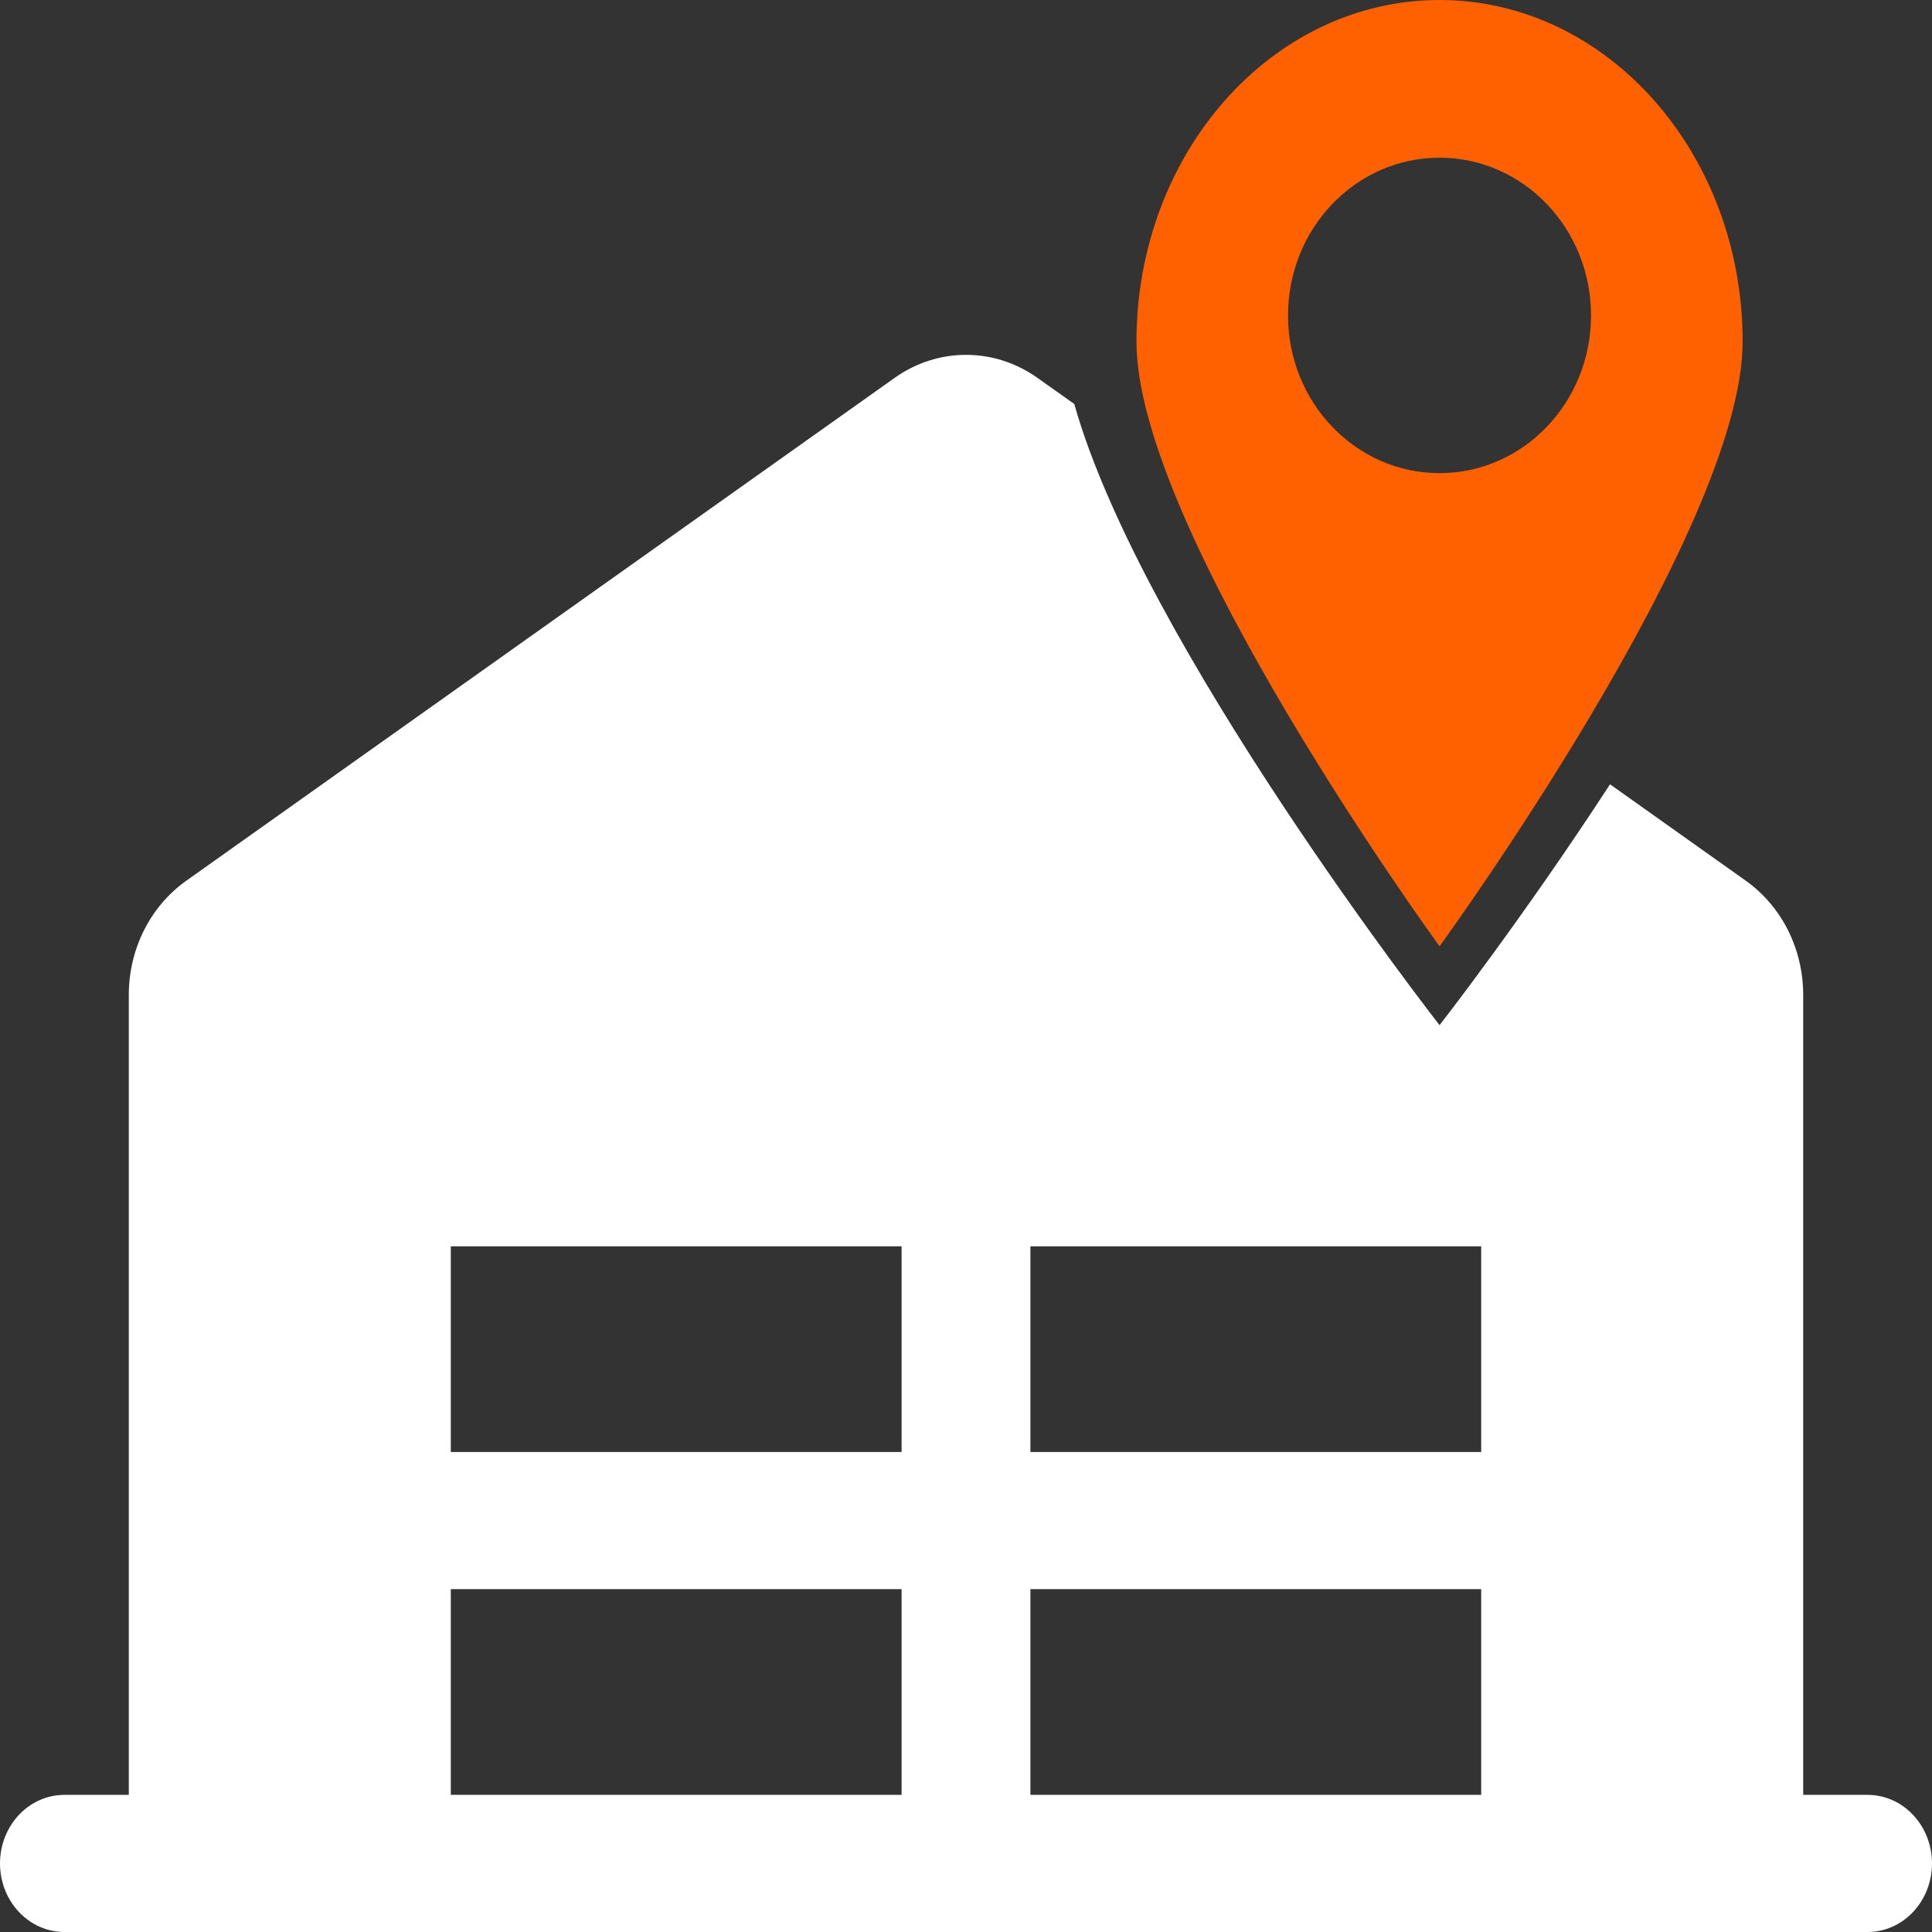
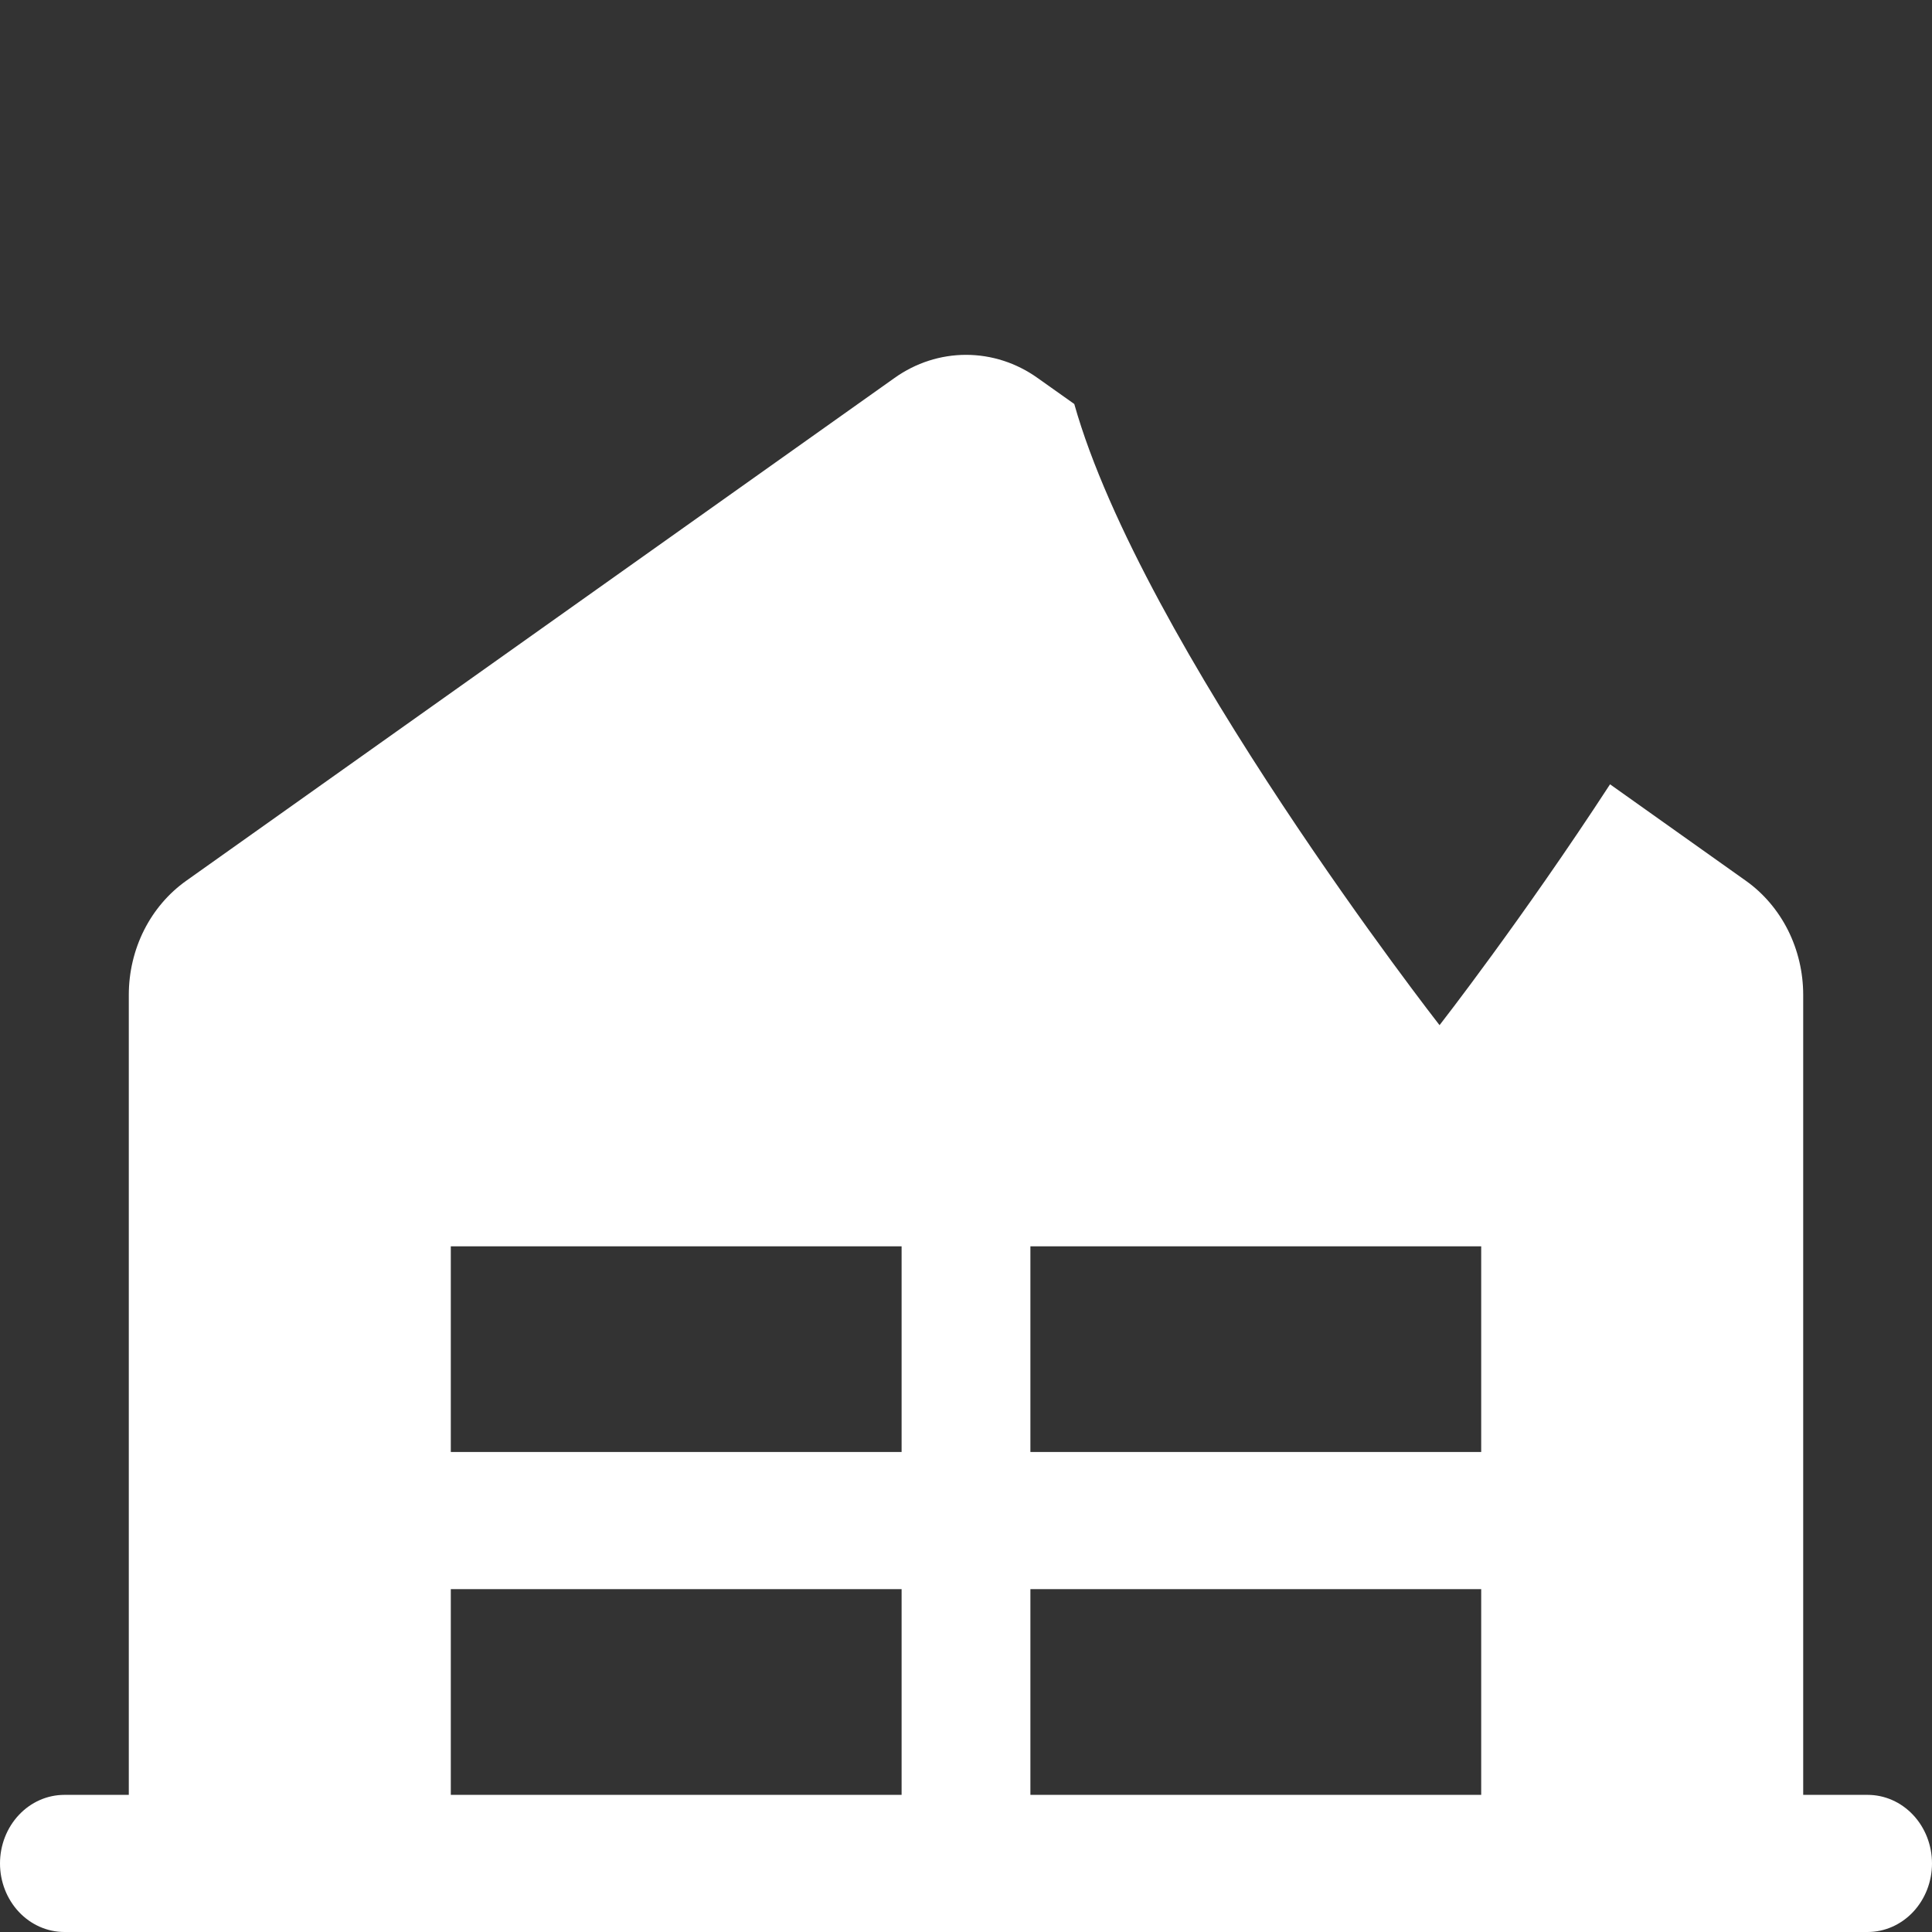
<svg xmlns="http://www.w3.org/2000/svg" width="48" height="48" viewBox="0 0 48 48" fill="none">
  <rect x="0" y="0" width="48" height="48" fill="#333333" stroke="none" />
  <path d="M24.001 8.816C24.633 8.816 25.251 9.015 25.776 9.389L26.69 10.037C28.37 15.998 35.765 25.47 35.765 25.47C35.765 25.47 37.814 22.843 40.001 19.486L43.376 21.883C43.814 22.194 44.173 22.616 44.422 23.11C44.67 23.605 44.8 24.157 44.8 24.718V44.593H46.4C46.825 44.593 47.231 44.772 47.531 45.092C47.831 45.411 48 45.845 48 46.297C48 46.748 47.831 47.181 47.531 47.501C47.231 47.82 46.825 48 46.4 48H1.6C1.175 48 0.769 47.82 0.469 47.501C0.169 47.181 0 46.748 0 46.297C0 45.845 0.169 45.411 0.469 45.092C0.769 44.772 1.175 44.593 1.6 44.593H3.2V24.718C3.2 24.157 3.33 23.604 3.579 23.109C3.828 22.615 4.188 22.194 4.626 21.883L22.226 9.389C22.751 9.015 23.369 8.816 24.001 8.816ZM11.2 39.481V44.593H22.4V39.481H11.2ZM25.6 39.481V44.593H36.8V39.481H25.6ZM11.2 30.964V36.074H22.4V30.964H11.2ZM25.6 30.964V36.074H36.8V30.964H25.6Z" fill="white" />
-   <path d="M35.765 0C39.923 0 43.295 3.801 43.295 8.49C43.294 13.171 35.792 23.473 35.765 23.51C35.706 23.43 28.236 13.161 28.235 8.49C28.235 3.802 31.606 0 35.765 0ZM35.765 3.918C33.685 3.918 32 5.673 32 7.837C32 10.001 33.685 11.755 35.765 11.755C37.844 11.755 39.529 10.001 39.529 7.837C39.529 5.673 37.844 3.918 35.765 3.918Z" fill="#FF6101" />
</svg>